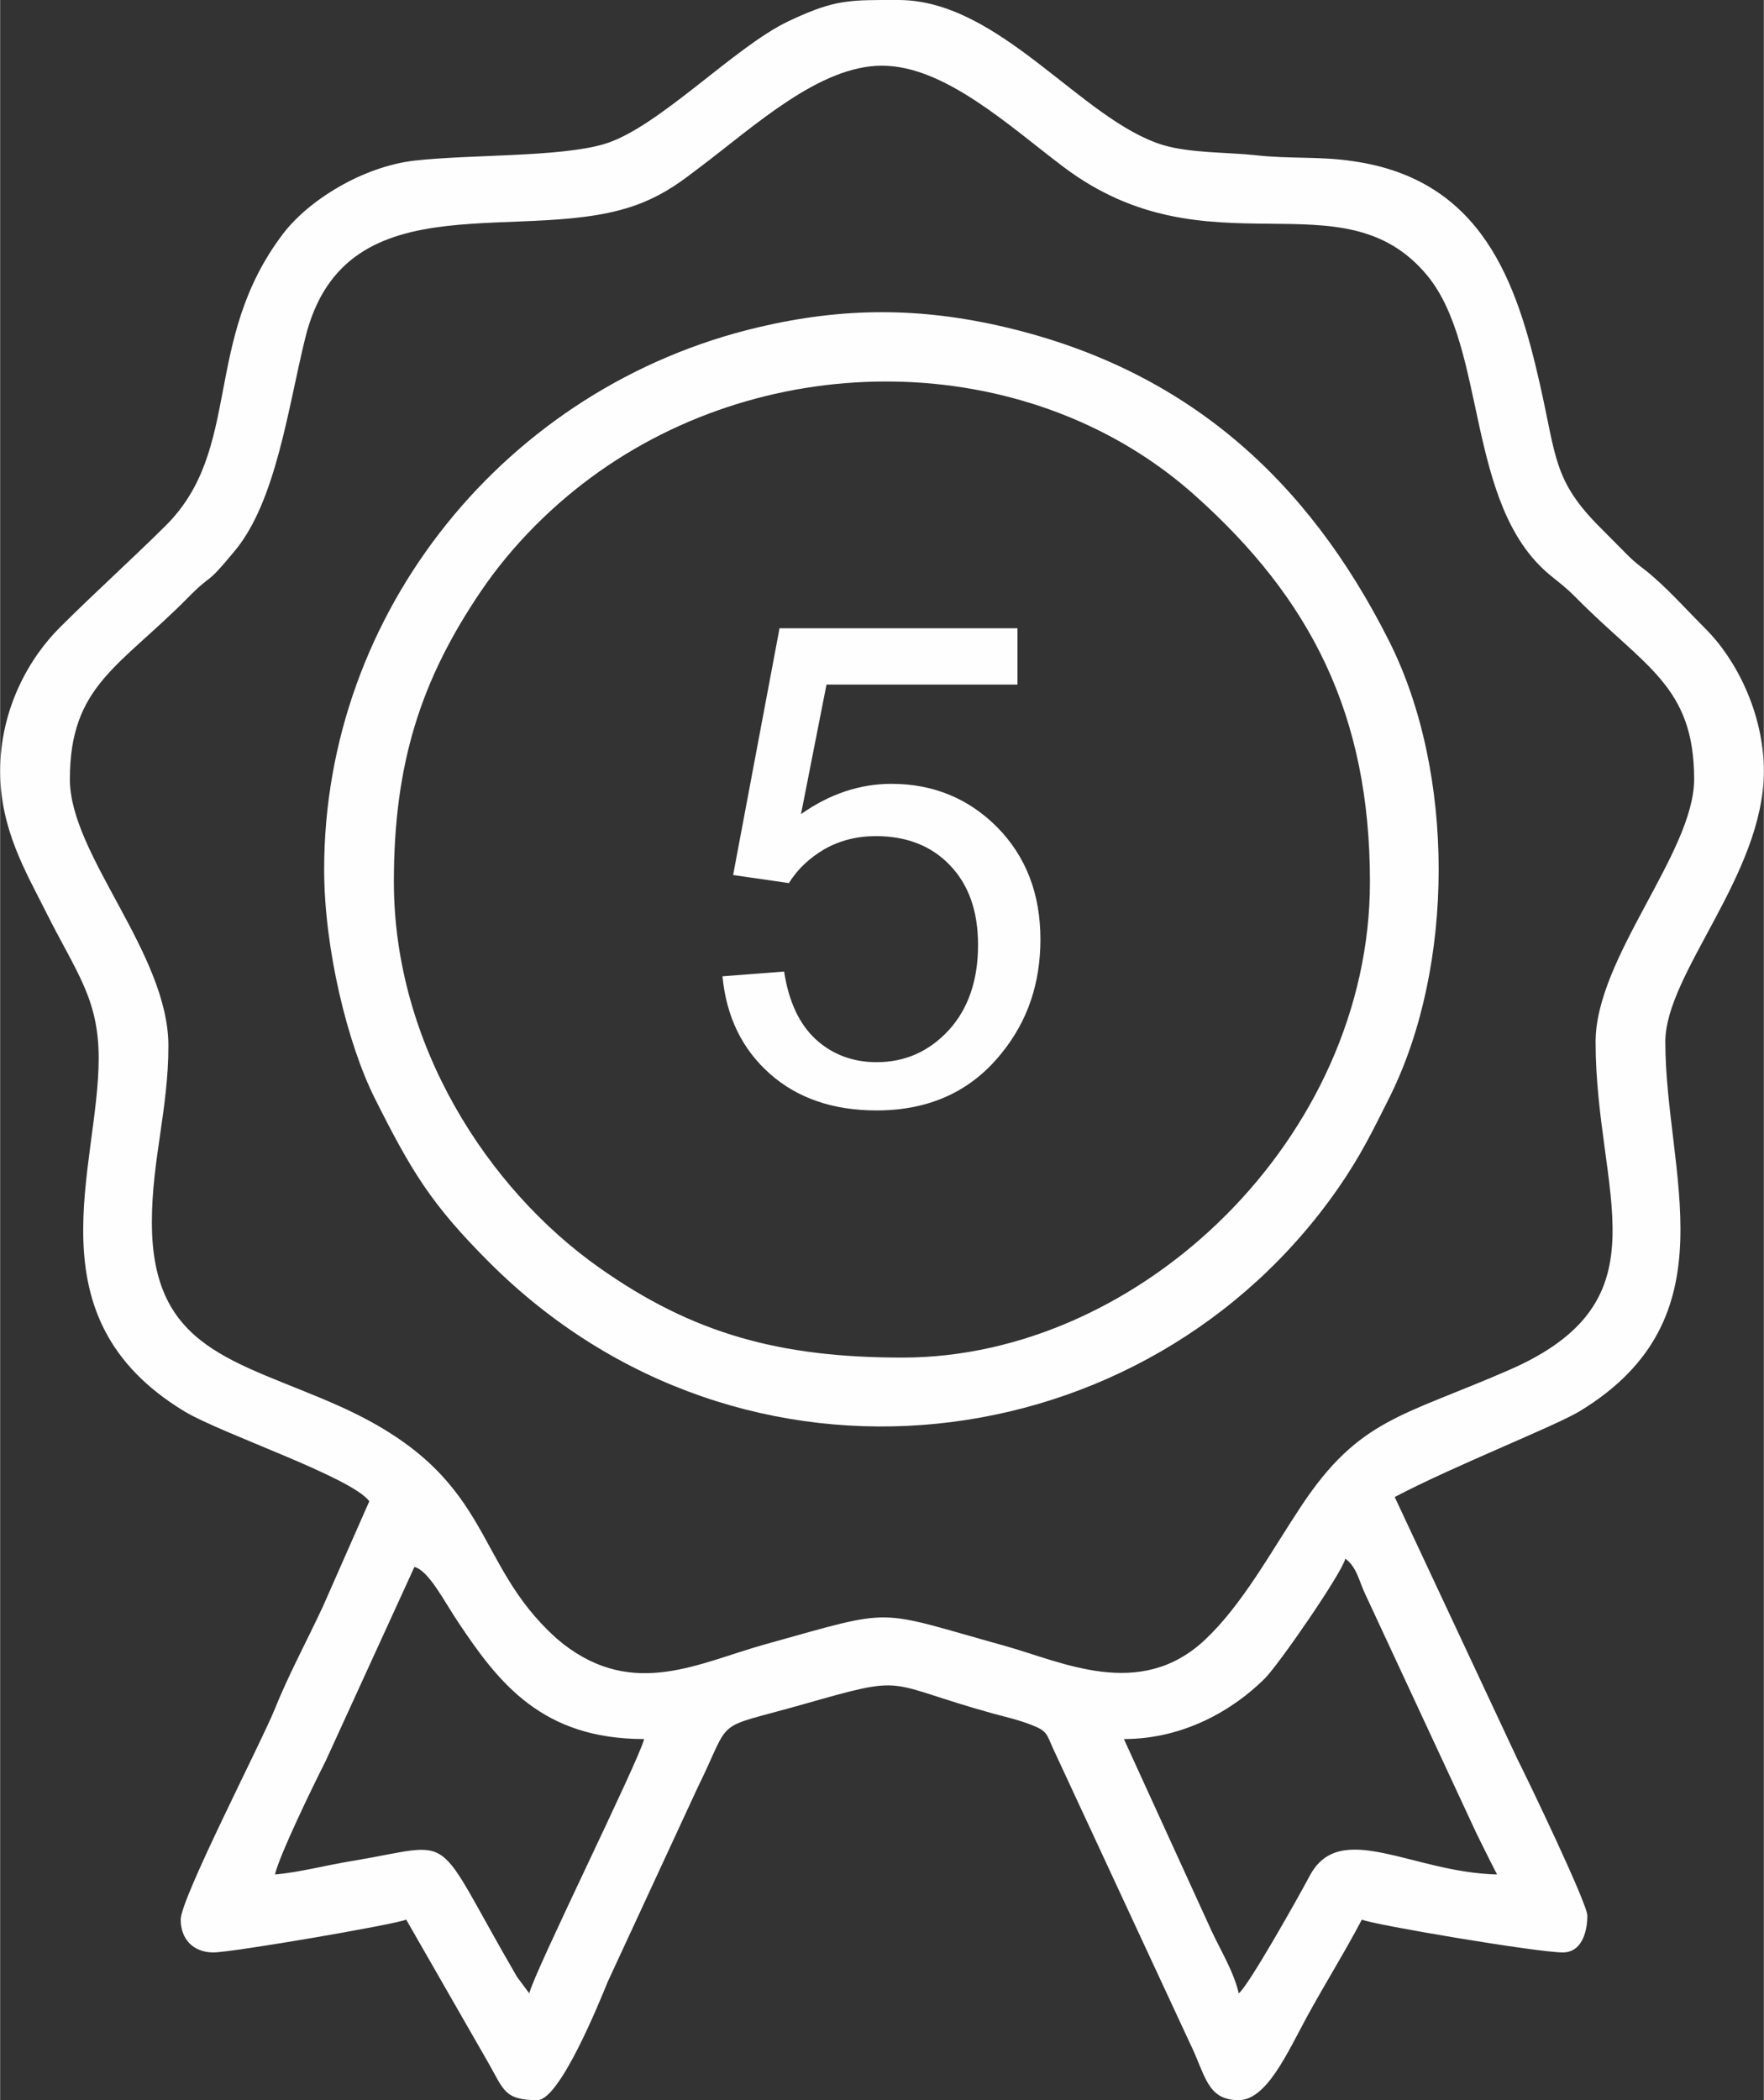
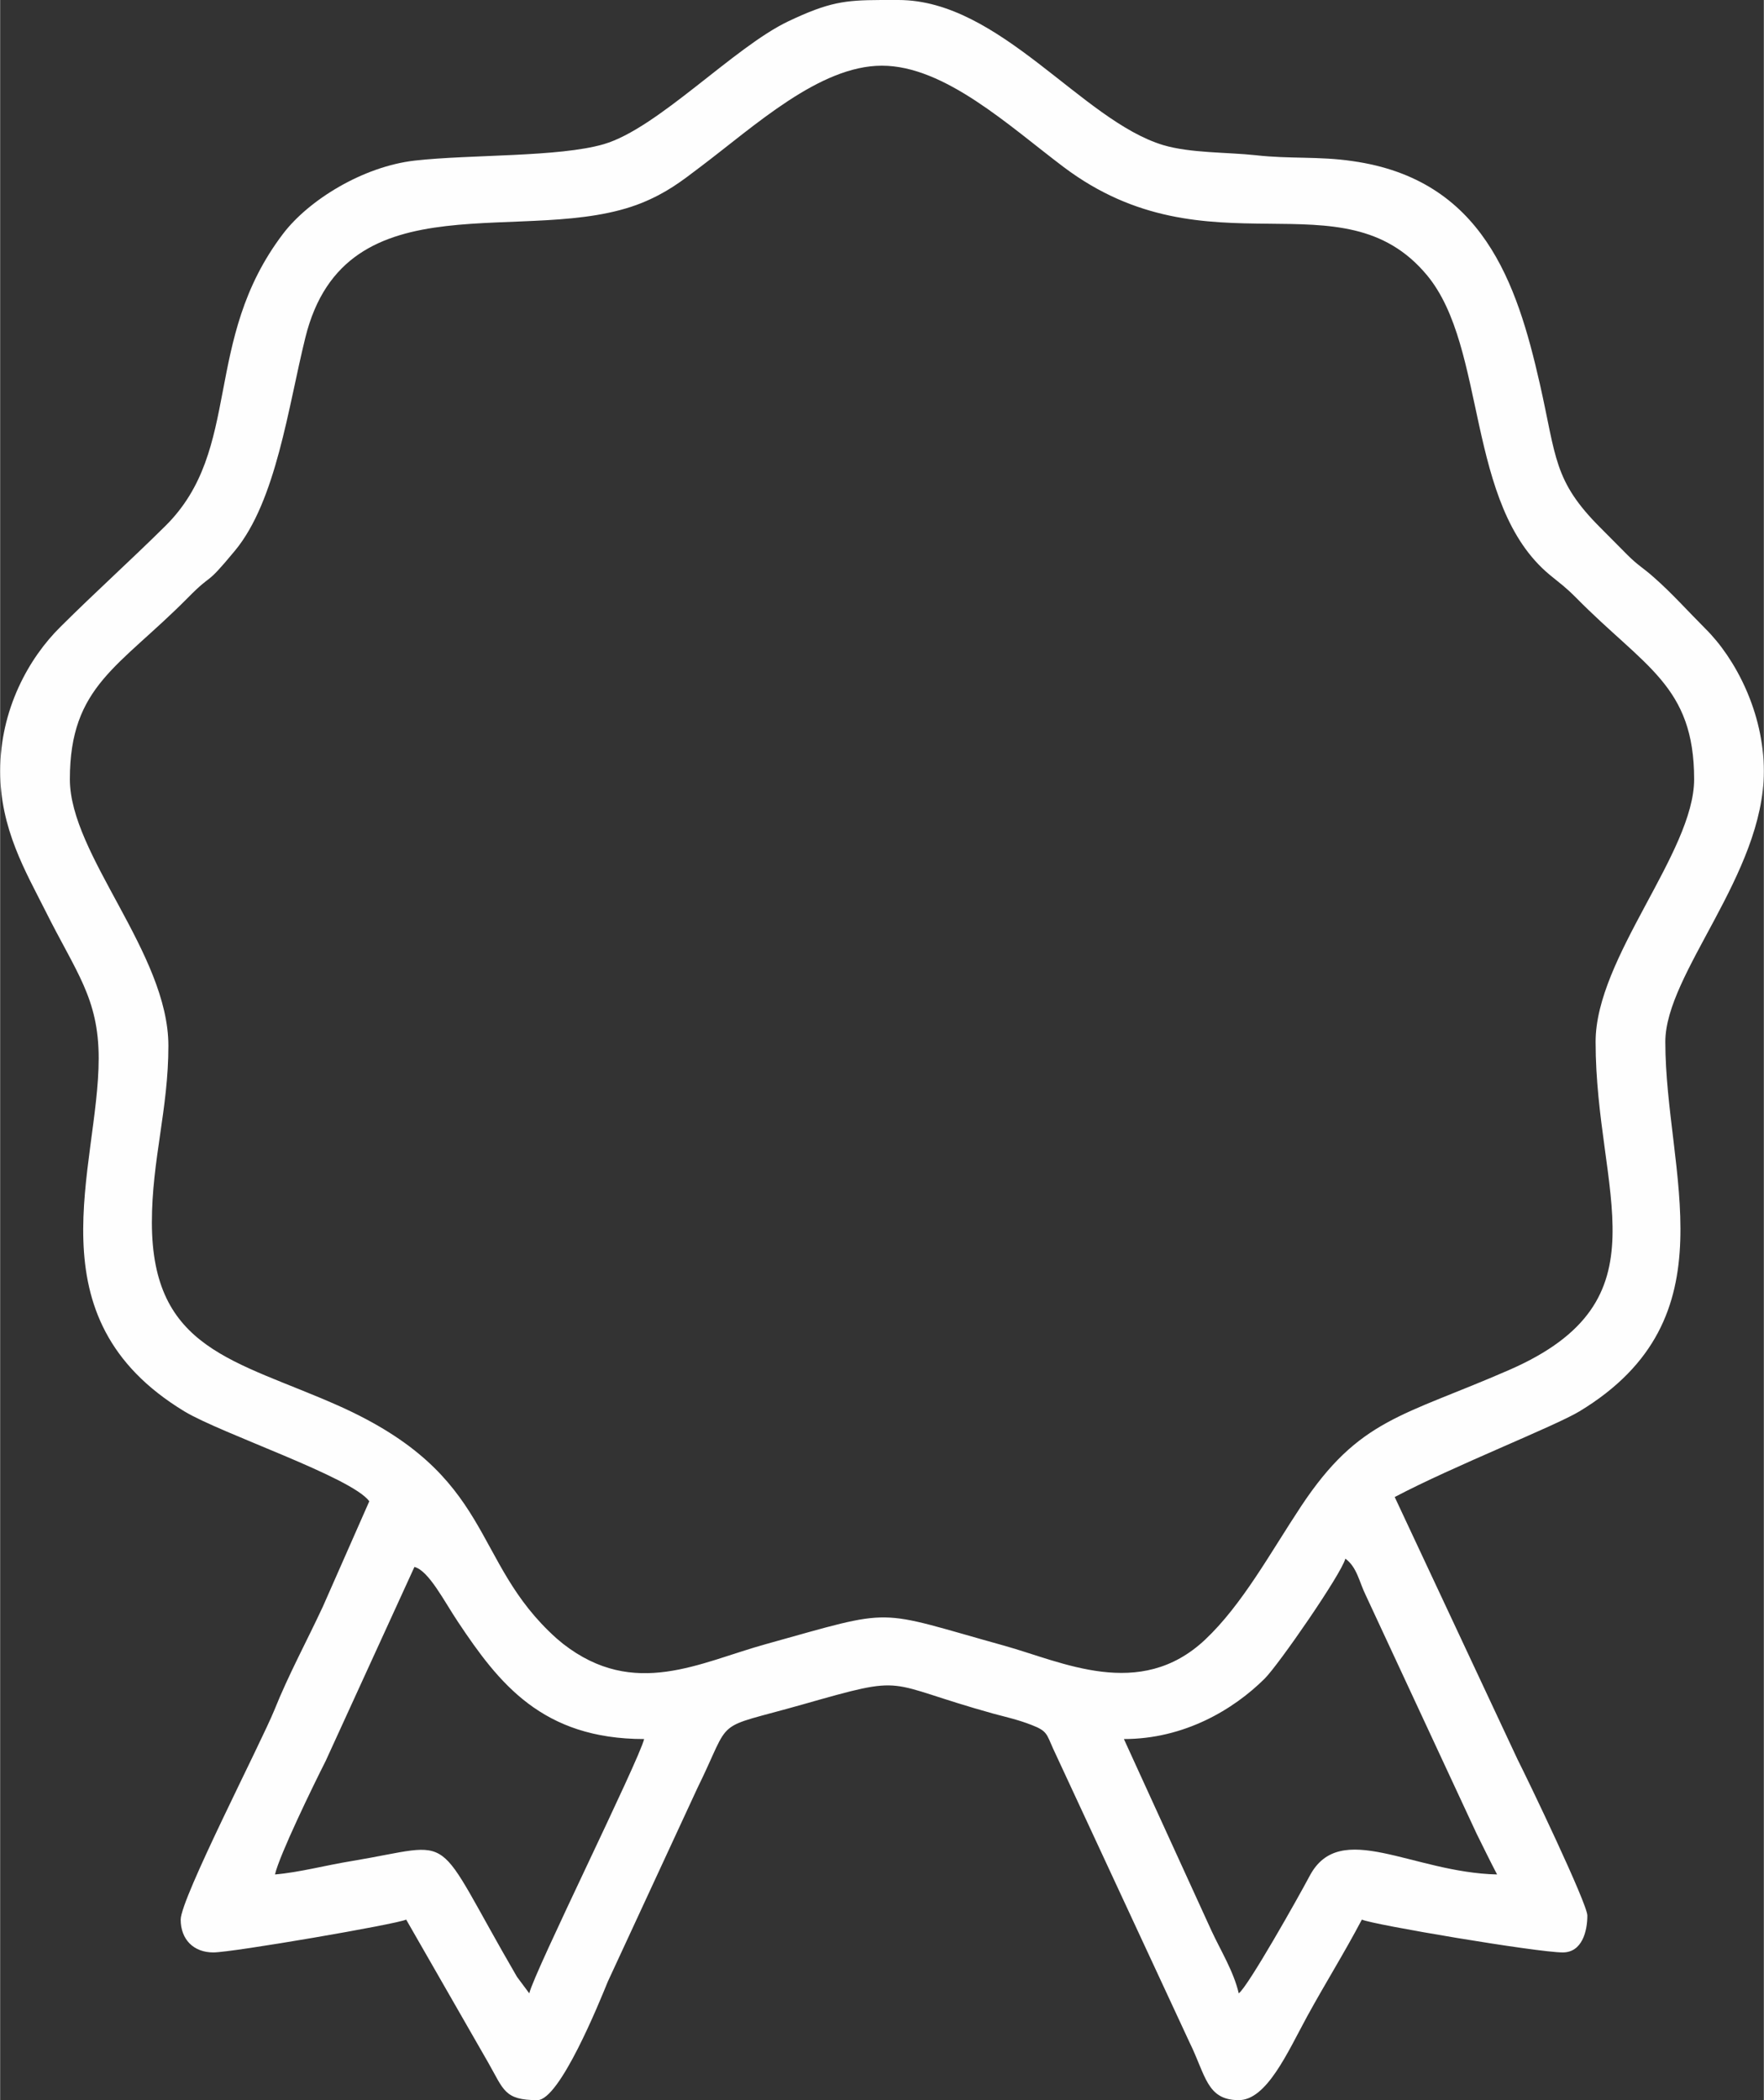
<svg xmlns="http://www.w3.org/2000/svg" xml:space="preserve" width="1344px" height="1600px" shape-rendering="geometricPrecision" text-rendering="geometricPrecision" image-rendering="optimizeQuality" fill-rule="evenodd" clip-rule="evenodd" viewBox="0 0 96.13 114.46">
  <rect x="0" y="0" width="96.13" height="114.46" fill="#333333" stroke="none" />
  <g id="Слой_x0020_1">
    <g id="_1956920355536">
      <path fill="#FEFEFE" d="M61.25 94.78c3.29,0 5.98,-1.61 7.67,-3.29 0.75,-0.74 4.18,-5.7 4.4,-6.54 0.64,0.46 0.76,1.29 1.12,2.01l6.03 12.97c0.37,0.74 0.74,1.51 1.12,2.23 -4.62,-0.1 -8.55,-3.04 -10.21,0.07 -0.63,1.19 -3.37,6.05 -3.87,6.41 -0.28,-1.2 -0.98,-2.32 -1.49,-3.42l-4.77 -10.44zm-13.29 -94.78l0.87 0 0.13 0c5.54,0 10,6.58 14.44,7.91 1.49,0.44 3.46,0.38 5.04,0.55 1.85,0.21 3.44,0.05 5.27,0.32 7.09,1 8.96,6.63 10.21,12.14 0.91,4.01 0.73,5.28 3.32,7.86 0.54,0.54 0.91,0.92 1.45,1.46 0.6,0.6 0.87,0.71 1.45,1.23 0.98,0.86 1.86,1.85 2.8,2.79 1.65,1.63 3.19,4.59 3.19,7.77 0,5.63 -5.37,11.02 -5.37,14.75 0,7.15 3.73,15.05 -4.68,20.14 -1.34,0.81 -6.89,2.99 -10.07,4.67l6.7 14.31c0.54,1.06 3.8,7.85 3.8,8.5 0,0.86 -0.29,2.01 -1.34,2.01 -1.4,0 -10.4,-1.52 -10.95,-1.79 -0.98,1.86 -1.96,3.41 -2.99,5.29 -1.06,1.95 -2.2,4.55 -3.72,4.55 -1.75,0 -1.8,-1.36 -2.68,-3.14l-7.44 -16.02c-0.36,-0.8 -0.32,-0.96 -1.18,-1.29 -0.72,-0.28 -1.31,-0.41 -2.06,-0.61 -6.13,-1.7 -4.52,-2.18 -10.43,-0.5 -5,1.42 -3.75,0.56 -5.72,4.56l-4.88 10.54c-0.46,1.13 -2.62,6.46 -3.84,6.46 -1.8,0 -1.83,-0.56 -2.67,-2.03l-4.48 -7.81c-0.51,0.25 -9.47,1.79 -10.51,1.79 -1.08,0 -1.78,-0.71 -1.78,-1.79 0,-1.15 4.36,-9.59 5.11,-11.43 0.76,-1.9 1.76,-3.74 2.64,-5.63l2.53 -5.74c-0.97,-1.32 -8.06,-3.68 -10.08,-4.9 -8.45,-5.12 -4.67,-13.28 -4.67,-19.24 0,-3.28 -1.23,-4.68 -2.91,-8.05 -1.06,-2.11 -2.46,-4.46 -2.46,-7.6 0,-3.35 1.55,-6.16 3.3,-7.88 1.94,-1.93 3.76,-3.56 5.7,-5.48 4.24,-4.19 1.98,-10.09 6.42,-15.93 1.39,-1.83 4.35,-3.67 7.19,-3.99 3.05,-0.34 7.83,-0.18 10.28,-0.89 2.94,-0.85 7.1,-5.29 10.07,-6.7 2.21,-1.05 3.09,-1.15 5,-1.16zm-19.12 108.64l-0.67 -0.9c-4.74,-8.15 -3.1,-7.29 -9.01,-6.31 -1.42,0.23 -2.86,0.62 -4.18,0.73 0.24,-1.05 2.07,-4.82 2.76,-6.18l4.84 -10.58c0.78,0.2 1.62,1.87 2.37,2.99 2.23,3.35 4.59,6.39 10.15,6.39 -0.28,1.17 -5.99,12.69 -6.26,13.86zm-25.04 -66.17c0,-5.1 2.69,-6.11 6.43,-9.89 1.47,-1.49 0.84,-0.48 2.57,-2.57 2.25,-2.72 2.9,-7.83 3.83,-11.59 2.19,-8.93 12.17,-4.88 18.34,-7.36 1.35,-0.55 2.14,-1.16 3.19,-1.96 2.95,-2.22 6.49,-5.52 9.9,-5.52 3.42,0 6.94,3.29 9.9,5.52 7.91,5.96 15.17,0.32 19.81,5.9 3.29,3.96 2.08,12.51 6.69,16.33 0.63,0.52 0.83,0.64 1.44,1.25 3.73,3.78 6.43,4.79 6.43,9.89 0,3.99 -5.37,9.72 -5.37,14.31 0,8.3 4.02,14.07 -4.7,17.88 -5.84,2.55 -8.18,2.65 -11.35,7.43 -1.67,2.52 -3.2,5.36 -5.24,7.28 -3.56,3.34 -7.81,1.19 -10.95,0.32 -7.16,-1.99 -5.8,-2.08 -12.96,-0.09 -3.63,1 -7.19,3.02 -11.08,-0.01 -0.1,-0.09 -0.26,-0.21 -0.37,-0.31 -4.72,-4.24 -3.27,-8.84 -11.9,-12.68 -5.59,-2.48 -10.14,-3.03 -10.14,-9.98 0,-3.4 0.9,-6.17 0.9,-9.62 0,-5.05 -5.37,-10.4 -5.37,-14.53z" />
-       <path fill="#FEFEFE" d="M21.46 48.06c0,-6.42 1.46,-10.99 4.74,-15.83 1.7,-2.51 3.96,-4.77 6.44,-6.52 9.87,-6.97 23.74,-6.52 32.47,1.28 6.33,5.65 9.55,11.96 9.55,21.07 0,13.89 -12.46,25.93 -25.48,25.93 -6.67,0 -11.42,-1.29 -16.54,-4.91 -6.06,-4.28 -11.18,-12.15 -11.18,-21.02zm-3.8 -0.67c0,4.32 1.28,9.51 2.75,12.45 2.01,4.01 3.09,5.8 6.25,8.96 13.81,13.81 35.87,11 46.31,-4.1 1.17,-1.7 1.79,-2.96 2.74,-4.86 3.59,-7.16 3.6,-17.73 0,-24.89 -4.45,-8.85 -11.05,-14.78 -20.89,-17.11 -4.66,-1.1 -8.86,-1.1 -13.51,0 -13.73,3.24 -23.65,15.49 -23.65,29.55z" />
-       <path fill="#FEFEFE" fill-rule="nonzero" d="M39.37 53.21l3.36 -0.26c0.25,1.64 0.83,2.87 1.73,3.7 0.9,0.82 2.01,1.24 3.31,1.24 1.56,0 2.87,-0.59 3.94,-1.75 1.06,-1.17 1.59,-2.72 1.59,-4.64 0,-1.84 -0.51,-3.28 -1.53,-4.34 -1.01,-1.06 -2.36,-1.59 -4.04,-1.59 -1.04,0 -1.97,0.24 -2.8,0.71 -0.82,0.48 -1.47,1.09 -1.94,1.85l-3.04 -0.44 2.53 -13.45 12.97 0 0 3.07 -10.41 0 -1.39 7.06c1.56,-1.1 3.21,-1.65 4.93,-1.65 2.27,0 4.2,0.79 5.77,2.37 1.56,1.59 2.35,3.62 2.35,6.11 0,2.37 -0.69,4.42 -2.07,6.14 -1.67,2.12 -3.96,3.18 -6.86,3.18 -2.38,0 -4.32,-0.67 -5.82,-2 -1.51,-1.34 -2.37,-3.11 -2.58,-5.31z" />
    </g>
  </g>
</svg>